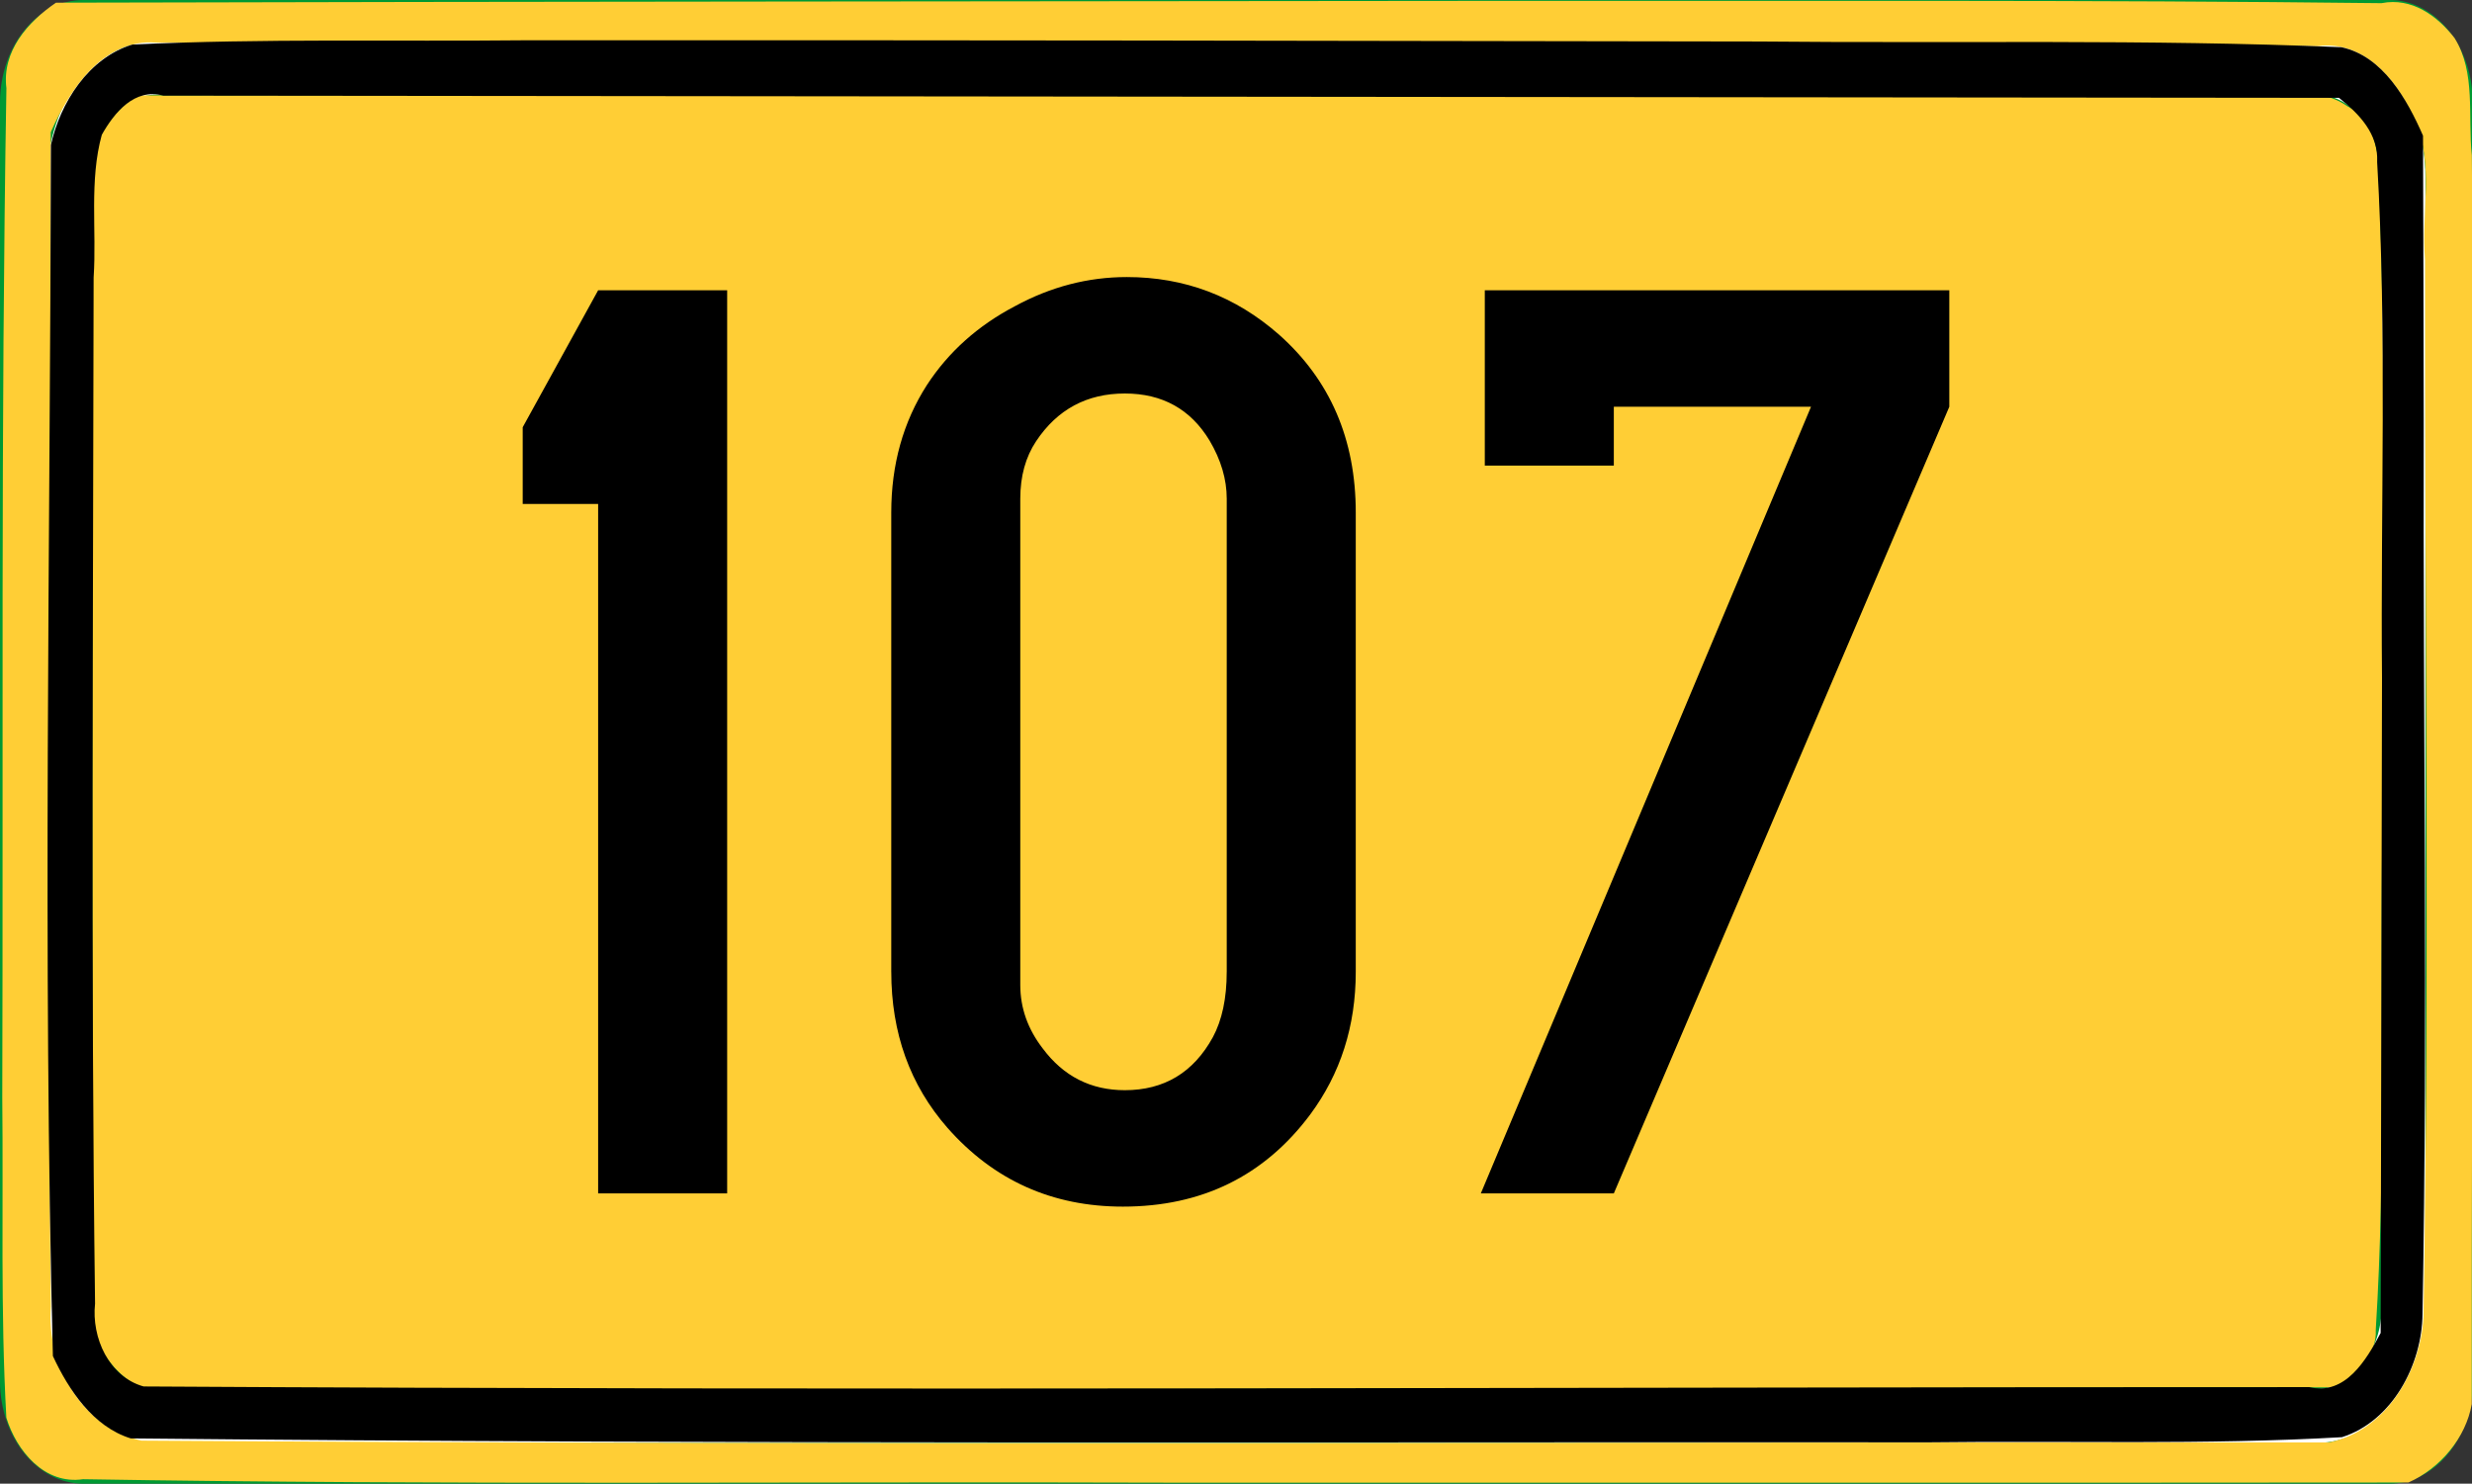
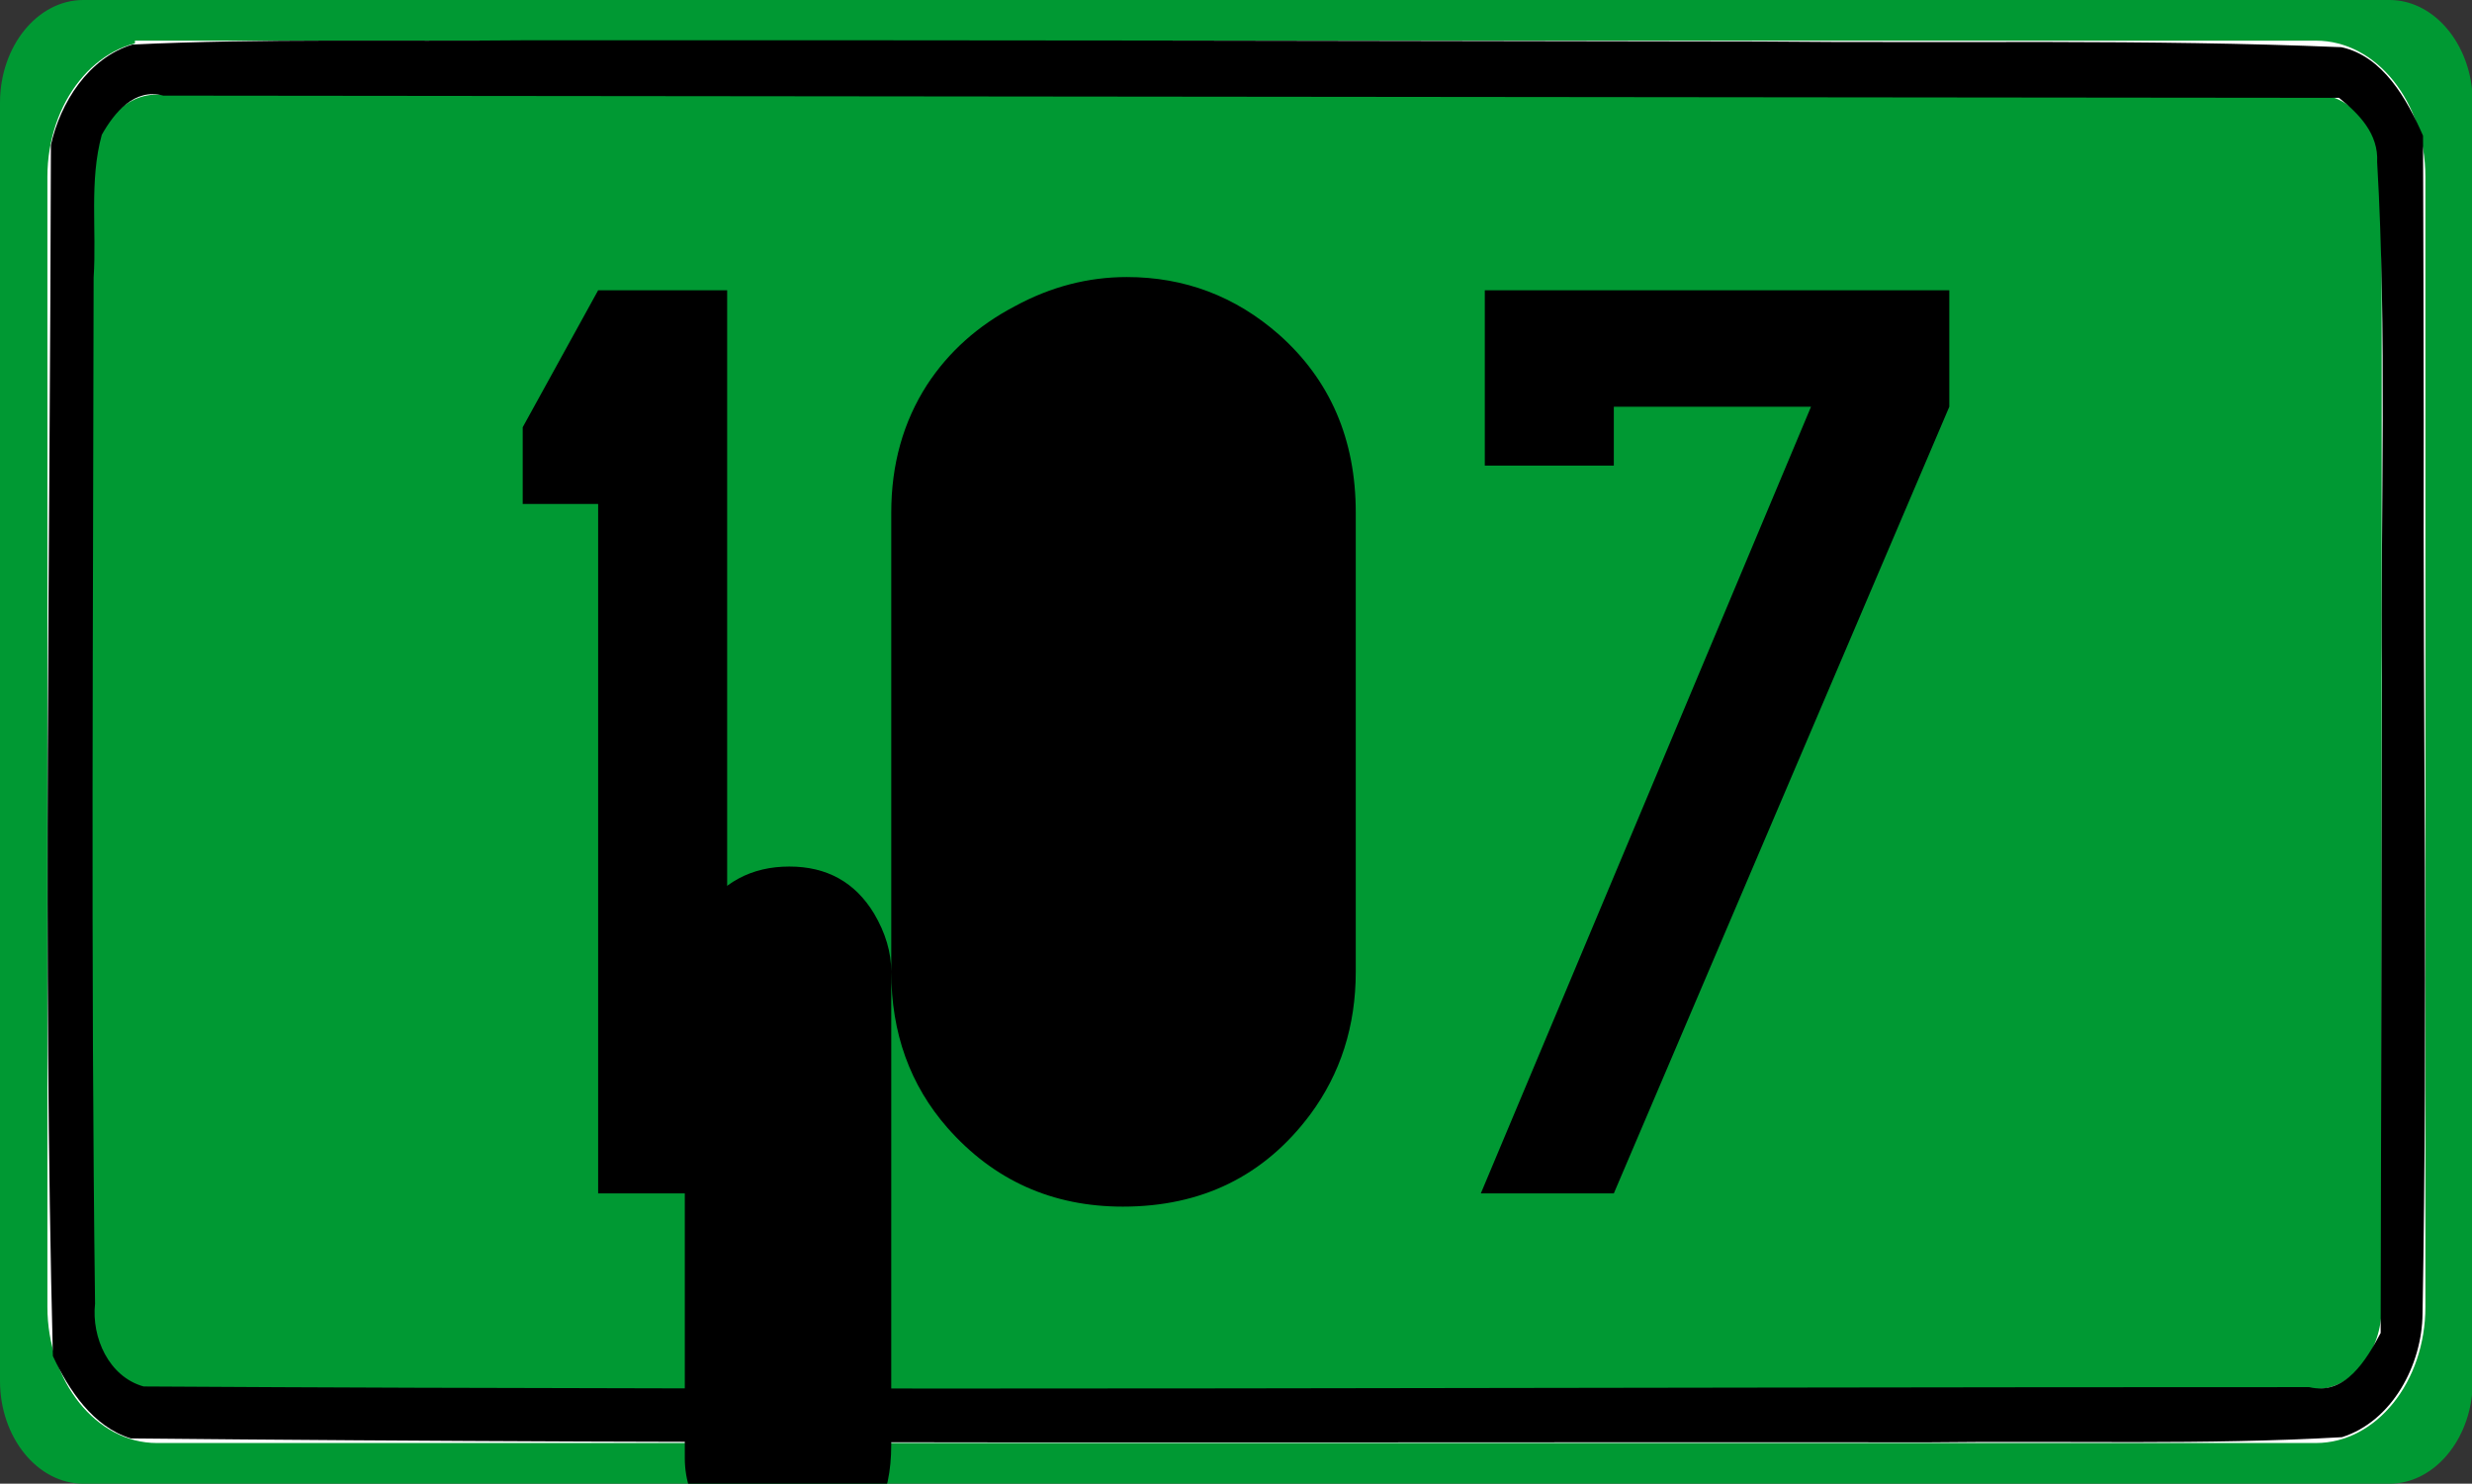
<svg xmlns="http://www.w3.org/2000/svg" xmlns:ns1="http://www.inkscape.org/namespaces/inkscape" xmlns:ns2="http://sodipodi.sourceforge.net/DTD/sodipodi-0.dtd" version="1.1" id="Vrstva_1" x="0px" y="0px" width="182.415" height="109.499" viewBox="0 0 182.415 109.499" enable-background="new 0 0 224.943 109.5" xml:space="preserve" ns1:version="0.91 r13725" ns2:docname="107.svg">
  <rect x="0" y="0" width="182.415" height="109.499" fill="#333333" stroke="none" />
  <defs id="defs20" />
  <ns2:namedview pagecolor="#ffffff" bordercolor="#666666" borderopacity="1" objecttolerance="10" gridtolerance="10" guidetolerance="10" ns1:pageopacity="0" ns1:pageshadow="2" ns1:window-width="1280" ns1:window-height="968" id="namedview18" showgrid="false" ns1:zoom="2.1690103" ns1:cx="23.88871" ns1:cy="54.286961" ns1:window-x="-4" ns1:window-y="-4" ns1:window-maximized="1" ns1:current-layer="Vrstva_1" fit-margin-top="0" fit-margin-left="0" fit-margin-right="0" fit-margin-bottom="0" />
  <g style="font-style:normal;font-variant:normal;font-weight:normal;font-stretch:normal;font-size:100px;line-height:125%;font-family:SnvDRegCon;-inkscape-font-specification:SnvDRegCon;letter-spacing:0px;word-spacing:0px;fill:#000000;fill-opacity:1;stroke:none;stroke-width:1px;stroke-linecap:butt;stroke-linejoin:miter;stroke-opacity:1" id="text4552">
    <path d="m 63.205,21.424 0,66.65 -9.521,0 0,-50.879 -5.566,0 0,-5.664 5.566,-10.107 9.521,0 z" style="" id="path4557" />
    <path d="m 75.314,71.717 0,-33.887 q 0,-5.322 2.637,-9.424 2.393,-3.662 6.494,-5.811 3.955,-2.148 8.252,-2.148 6.396,0 11.23,4.248 5.664,5.029 5.664,13.135 l 0,33.887 q 0,6.006 -3.369,10.547 -5.078,6.787 -13.818,6.787 -7.812,0 -12.939,-5.811 -4.15,-4.736 -4.15,-11.523 z m 24.756,0 0,-34.912 q 0,-2.148 -1.27,-4.297 -2.1,-3.467 -6.25,-3.467 -4.199,0 -6.543,3.516 -1.172,1.758 -1.172,4.248 l 0,35.889 q 0,2.539 1.66,4.688 2.295,3.076 6.055,3.076 4.346,0 6.494,-3.906 1.025,-1.904 1.025,-4.834 z" style="" id="path4559" />
-     <path d="m 134.298,21.424 0,66.65 -9.521,0 0,-50.879 -5.566,0 0,-5.664 5.566,-10.107 9.521,0 z" style="" id="path4561" />
  </g>
  <g id="Layer_x0020_1" transform="matrix(0.811,0,0,1,0,-1.663833e-6)">
    <path d="m 7.581,0 h 209.837 c 3.862,0 7.073,2.931 7.525,6.675 v 96.153 c -0.452,3.745 -3.663,6.671 -7.525,6.671 H 7.581 C 3.409,109.499 0,106.087 0,101.917 V 7.581 C 0,3.412 3.409,0 7.581,0 l 0,0 z" id="path4" ns1:connector-curvature="0" style="fill:#009933" />
    <path stroke-miterlimit="10" d="M 14.266,4.99 H 210.733 c 4.381,0 7.965,3.625 7.965,8.061 v 83.398 c 0,4.433 -3.585,8.059 -7.965,8.059 H 14.266 c -4.381,0 -7.964,-3.626 -7.964,-8.059 v -83.399 c 0,-4.435 3.584,-8.06 7.964,-8.06 z" id="path6" ns1:connector-curvature="0" style="fill:#009933;stroke:#ffffff;stroke-width:3.978;stroke-miterlimit:10" />
  </g>
-   <path style="fill:#ffce35;fill-opacity:1;stroke:none;stroke-width:5;stroke-miterlimit:4;stroke-dasharray:none;stroke-opacity:1" d="M 106.416,6.914 C 74.329,6.956 42.235,6.961 10.154,7.041 7.723,8.537 6.299,11.436 6.806,14.269 c 0.012,28.06 -0.01,56.125 0.023,84.183 1.098,2.302 3.18,4.831 6.046,4.127 53.22,-0.073 106.455,-0.073 159.666,-0.192 1.301,-1.136 2.868,-2.3 2.772,-4.243 0.757,-12.048 0.309,-24.143 0.475,-36.209 -0.095,-16.331 0.358,-32.675 -0.237,-48.998 -0.037,-1.945 -0.42,-4.156 -2.358,-5.11 -2.299,-1.644 -5.343,-0.485 -7.944,-0.865 -19.611,-0.069 -39.222,-0.055 -58.834,-0.048 z" id="path3735" ns1:connector-curvature="0" />
-   <path style="fill:#ffce35;fill-opacity:1;stroke:none;stroke-width:5;stroke-miterlimit:4;stroke-dasharray:none;stroke-opacity:1" d="M 111.3,0.062 C 75.579,0.106 39.847,0.109 4.132,0.198 2.037,1.622 0.137,3.792 0.473,6.508 0.053,31.337 0.246,56.174 0.168,81.006 0.254,88.877 0.027,96.768 0.47,104.627 c 0.746,2.446 2.823,4.968 5.656,4.541 26.715,0.448 53.438,0.165 80.157,0.255 30.48,-0.008 60.965,0.02 91.442,-0.012 2.343,-1.037 4.245,-3.307 4.672,-5.791 -0.03,-30.72 0.29,-61.442 0.006,-92.16 -0.308,-2.848 0.312,-6.117 -1.278,-8.656 -1.287,-1.655 -3.168,-3.01 -5.385,-2.57 -21.478,-0.253 -42.961,-0.146 -64.44,-0.17 z M 91.199,3.154 c 26.608,0.088 53.221,-0.181 79.826,0.254 3.479,-0.481 5.98,2.646 7.182,5.52 1.445,3.191 0.434,6.864 0.748,10.277 -0.032,25.995 0.343,51.996 -0.121,77.988 -0.219,4.081 -2.806,8.449 -6.996,9.261 -53.801,-0.036 -107.604,0.228 -161.405,-0.133 C 6.099,105.397 3.402,100.696 3.754,96.439 3.444,67.546 3.77,38.649 3.745,9.755 5.163,6.596 7.593,2.834 11.534,3.147 c 26.555,0.002 53.11,0.005 79.665,0.007 z" id="path4537" ns1:connector-curvature="0" />
  <path style="fill:#000000;fill-opacity:1;stroke:none;stroke-width:5;stroke-miterlimit:4;stroke-dasharray:none;stroke-opacity:1" d="M 38.829,2.972 C 29.147,3.073 19.445,2.829 9.775,3.287 6.527,4.266 4.434,7.605 3.757,10.707 c -0.049,29.789 -0.613,59.59 0.146,89.372 1.175,2.52 2.967,5.219 5.747,6.079 44.228,0.444 88.462,0.25 132.693,0.289 10.156,-0.125 20.335,0.204 30.476,-0.38 3.717,-1.174 5.913,-5.35 5.946,-9.098 0.391,-21.958 0.032,-43.925 0.087,-65.886 -0.02,-7.023 -0.016,-14.048 -0.051,-21.069 C 177.631,7.345 175.853,4.146 172.777,3.483 158.448,2.883 144.09,3.203 129.749,3.063 99.442,3.01 69.136,2.954 38.829,2.972 Z m 52.52,4.166 c 27.084,0.028 54.168,0.056 81.252,0.083 1.502,1.197 2.922,2.669 2.815,4.742 0.735,12.667 0.244,25.393 0.358,38.082 -0.033,16.11 -0.066,32.221 -0.099,48.331 -1.061,1.99 -2.603,4.637 -5.277,3.997 -53.266,-0.007 -106.534,0.272 -159.799,-0.049 C 8.038,101.615 6.742,98.714 7.014,96.209 6.694,70.969 6.879,45.723 6.909,20.481 7.138,16.99 6.577,13.336 7.512,9.947 8.437,8.302 9.931,6.481 12.05,7.057 c 26.433,0.027 52.867,0.054 79.3,0.081 z" id="path4539" ns1:connector-curvature="0" />
  <g style="font-style:normal;font-variant:normal;font-weight:normal;font-stretch:normal;font-size:100px;line-height:125%;font-family:SnvDRegCon;-inkscape-font-specification:SnvDRegCon;letter-spacing:0px;word-spacing:0px;fill:#000000;fill-opacity:1;stroke:none;stroke-width:1px;stroke-linecap:butt;stroke-linejoin:miter;stroke-opacity:1" id="text3401">
    <path d="m 53.659,21.424 0,66.65 -9.521,0 0,-50.879 -5.566,0 0,-5.664 5.566,-10.107 9.521,0 z" style="" id="path3406" />
-     <path d="m 65.768,71.717 0,-33.887 q 0,-5.322 2.637,-9.424 2.393,-3.662 6.494,-5.811 3.955,-2.148 8.252,-2.148 6.396,0 11.23,4.248 5.664,5.029 5.664,13.135 l 0,33.887 q 0,6.006 -3.369,10.547 -5.078,6.787 -13.818,6.787 -7.812,0 -12.939,-5.811 -4.15,-4.736 -4.15,-11.523 z m 24.756,0 0,-34.912 q 0,-2.148 -1.27,-4.297 -2.1,-3.467 -6.25,-3.467 -4.199,0 -6.543,3.516 -1.172,1.758 -1.172,4.248 l 0,35.889 q 0,2.539 1.66,4.688 2.295,3.076 6.055,3.076 4.346,0 6.494,-3.906 1.025,-1.904 1.025,-4.834 z" style="" id="path3408" />
+     <path d="m 65.768,71.717 0,-33.887 q 0,-5.322 2.637,-9.424 2.393,-3.662 6.494,-5.811 3.955,-2.148 8.252,-2.148 6.396,0 11.23,4.248 5.664,5.029 5.664,13.135 l 0,33.887 q 0,6.006 -3.369,10.547 -5.078,6.787 -13.818,6.787 -7.812,0 -12.939,-5.811 -4.15,-4.736 -4.15,-11.523 z q 0,-2.148 -1.27,-4.297 -2.1,-3.467 -6.25,-3.467 -4.199,0 -6.543,3.516 -1.172,1.758 -1.172,4.248 l 0,35.889 q 0,2.539 1.66,4.688 2.295,3.076 6.055,3.076 4.346,0 6.494,-3.906 1.025,-1.904 1.025,-4.834 z" style="" id="path3408" />
    <path d="m 133.639,30.018 -14.551,0 0,4.346 -9.521,0 0,-12.939 34.277,0 0,8.594 -24.756,58.057 -9.814,0 24.365,-58.057 z" style="" id="path3410" />
  </g>
</svg>